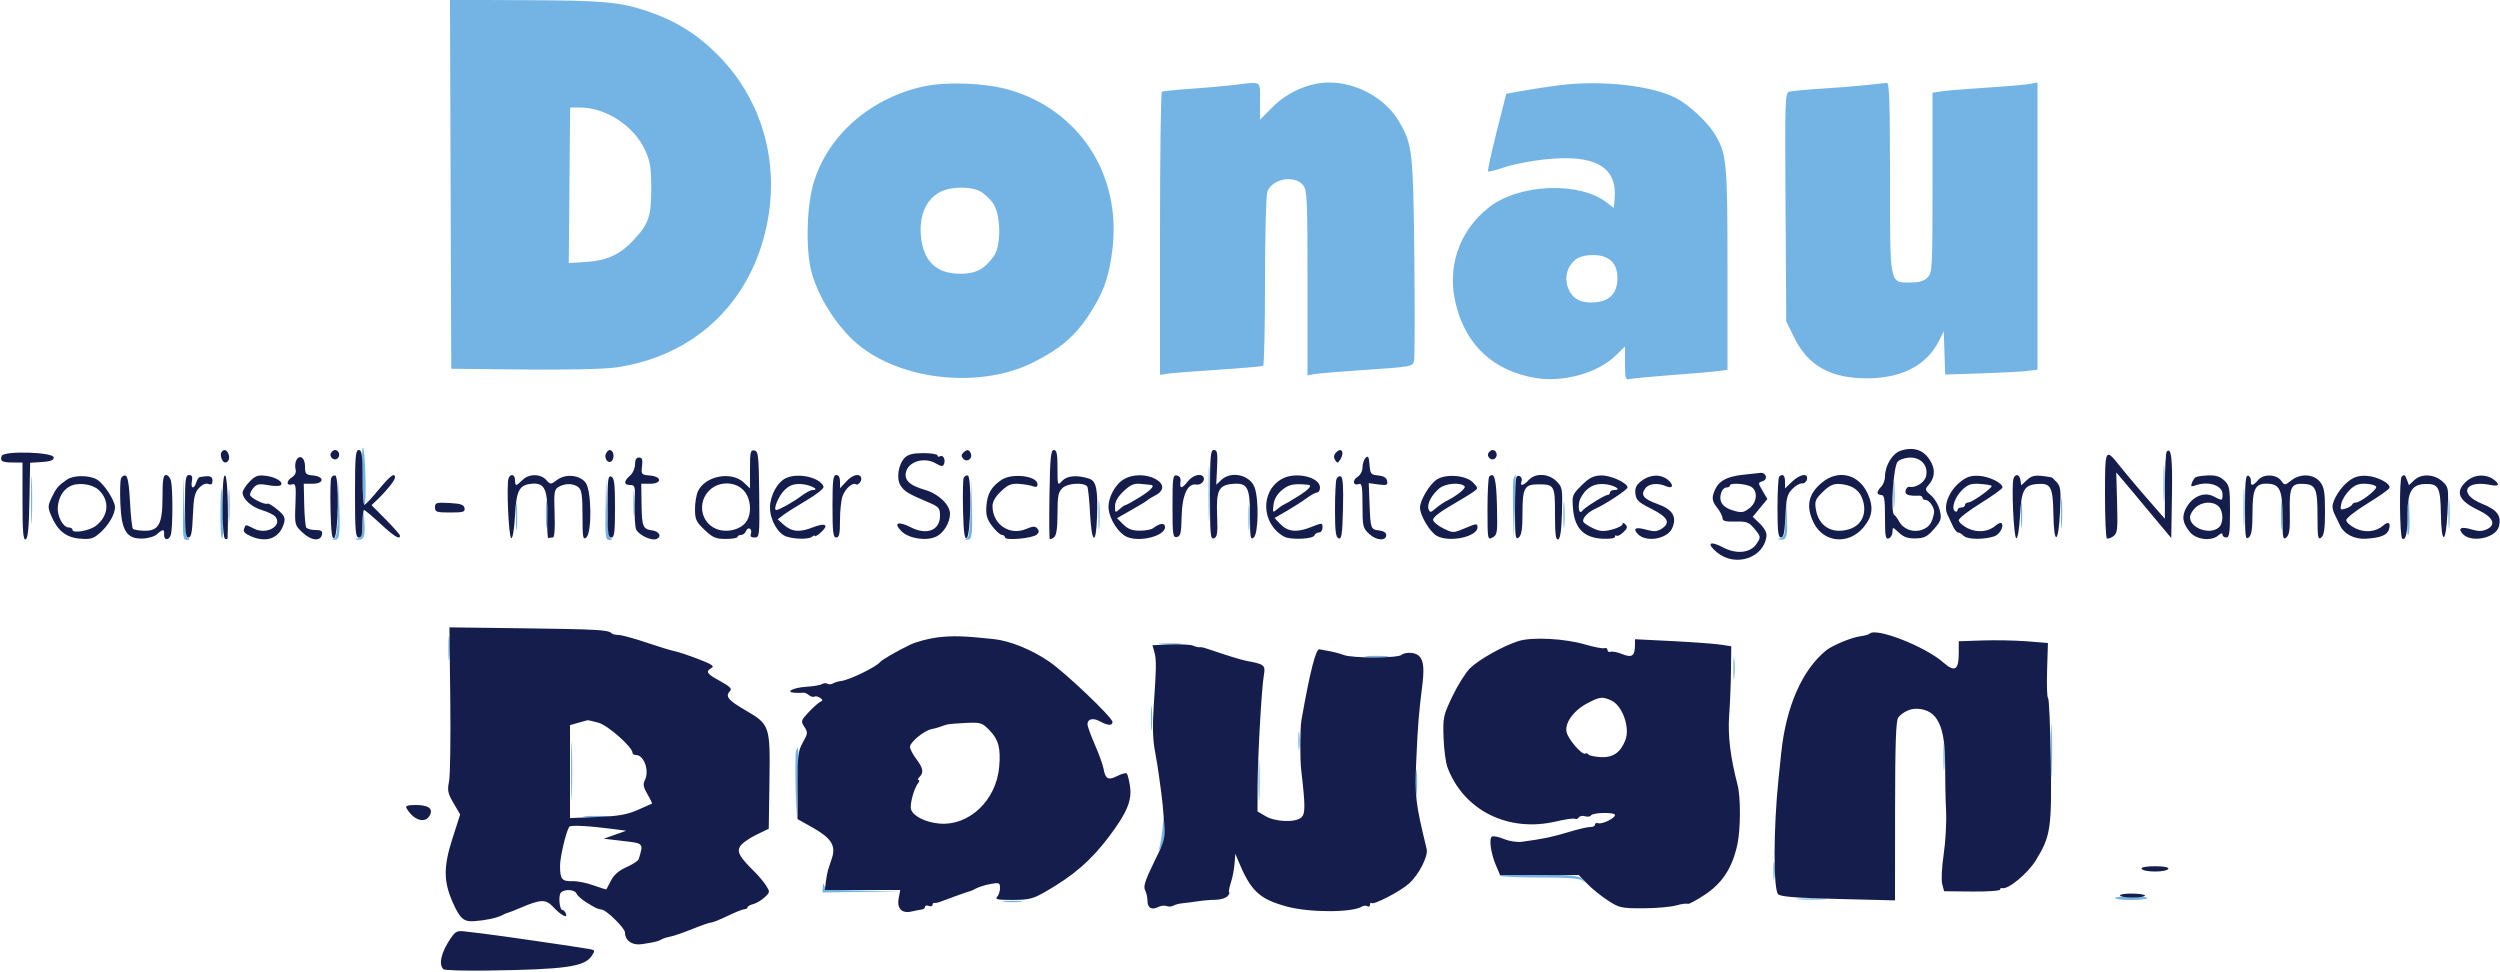
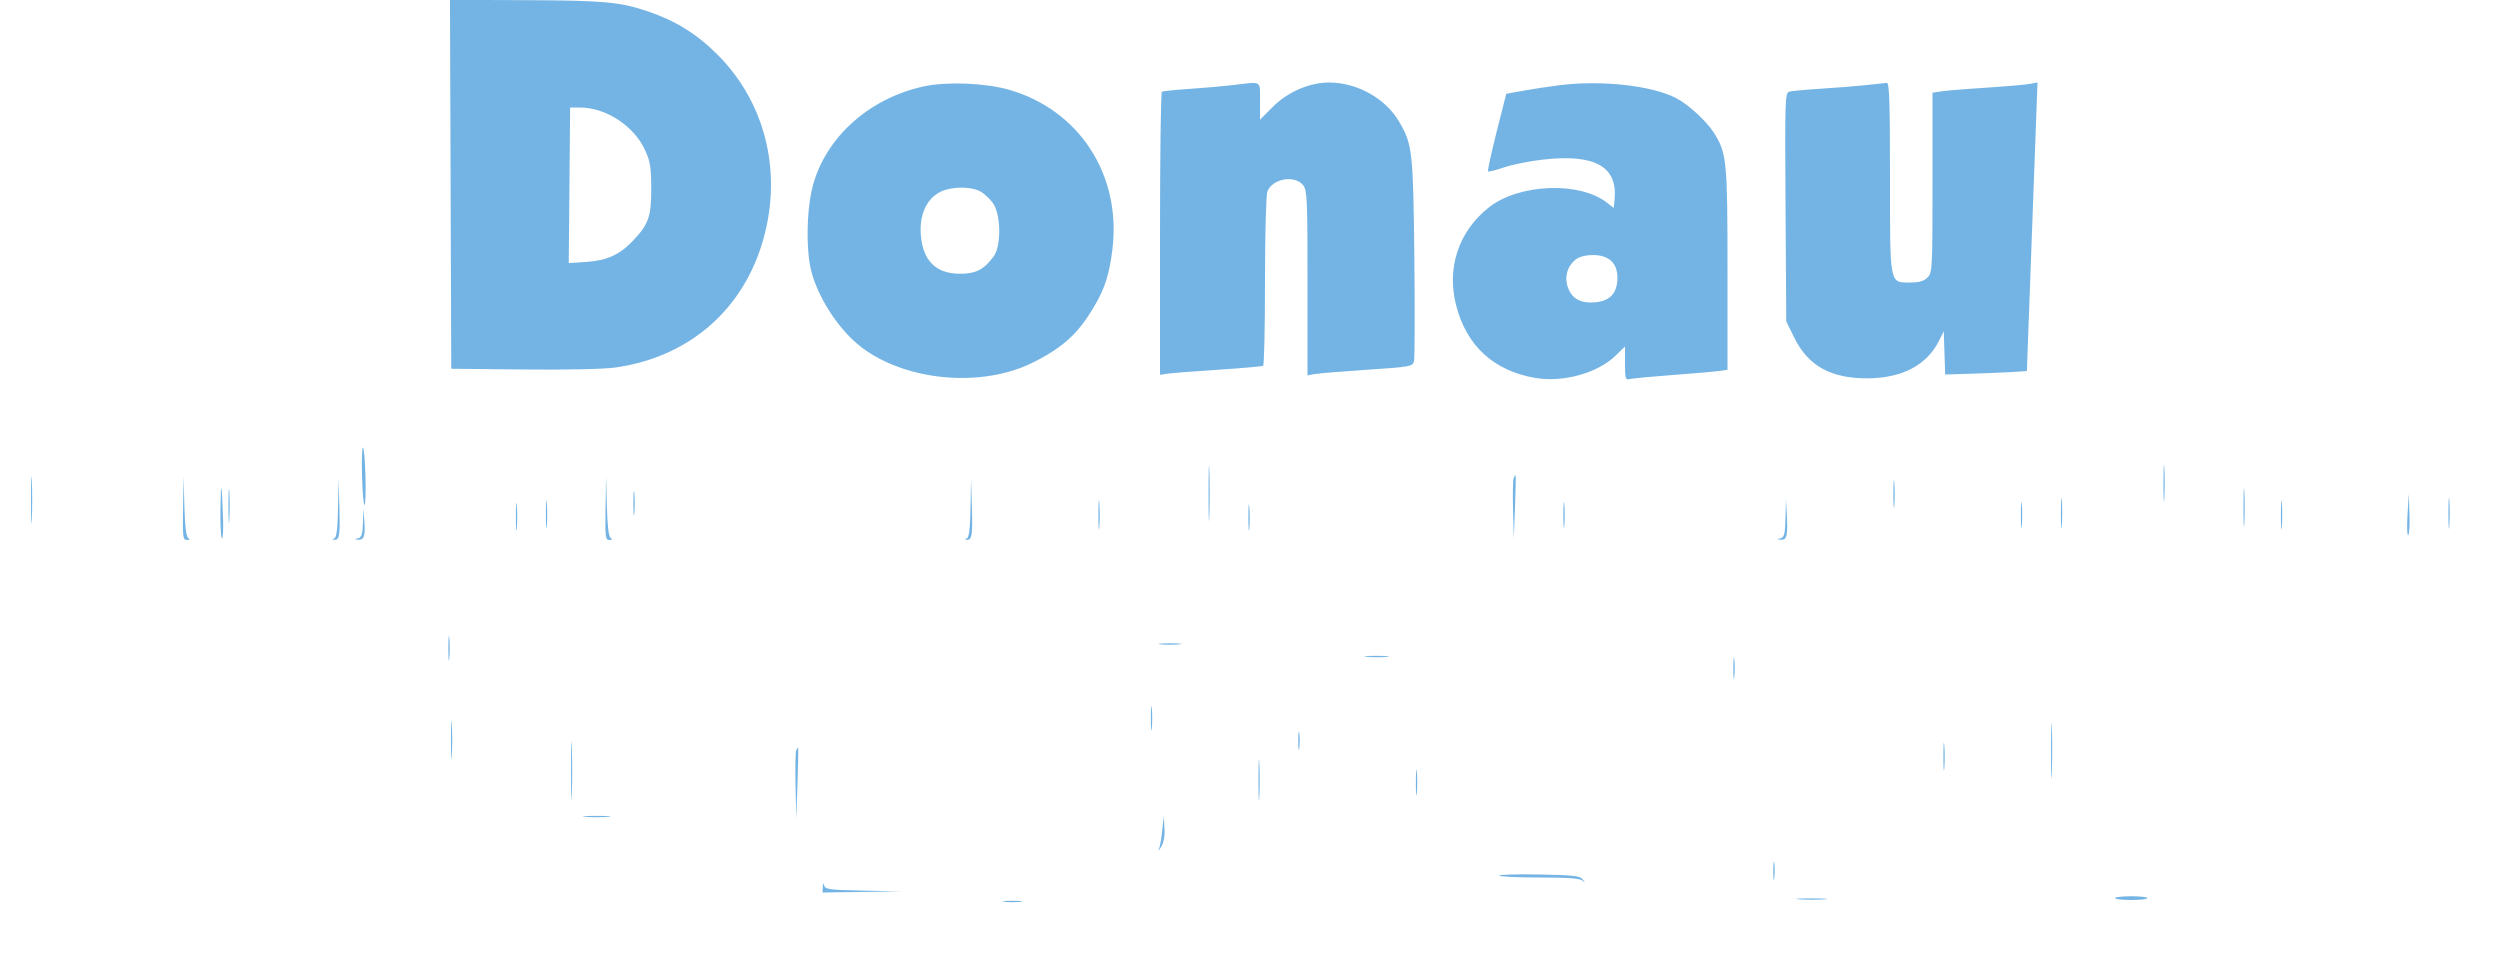
<svg xmlns="http://www.w3.org/2000/svg" width="1000" height="389" viewBox="0 0 1000 389" version="1.1">
-   <path d="M 180.244 73.723 L 180.500 147.500 209.500 147.797 C 226.910 147.975, 241.587 147.655, 246.225 146.996 C 274.614 142.961, 295.968 125.165, 304.509 98.423 C 313.397 70.592, 306.815 41.726, 287.063 21.915 C 278.795 13.623, 270.324 8.352, 259.172 4.558 C 248.065 0.781, 241.525 0.186, 209.744 0.062 L 179.987 -0.054 180.244 73.723 M 369.500 34.557 C 346.665 39.537, 328.843 56.287, 324.535 76.815 C 322.780 85.179, 322.539 98.228, 323.994 106.114 C 326.109 117.576, 335.287 132.043, 345 139.224 C 363.148 152.641, 393.146 155.123, 413.419 144.886 C 425.446 138.812, 431.409 133.299, 437.843 122.305 C 441.974 115.246, 443.737 109.674, 444.954 99.826 C 448.640 69.995, 431.752 43.938, 403.500 35.869 C 394.057 33.172, 378.586 32.575, 369.500 34.557 M 493 34.051 C 489.425 34.479, 481.775 35.149, 476 35.540 C 470.225 35.931, 465.163 36.446, 464.750 36.684 C 464.337 36.923, 464 62.505, 464 93.534 L 464 149.950 466.750 149.504 C 468.262 149.259, 477.375 148.544, 487 147.914 C 496.625 147.284, 504.837 146.569, 505.250 146.325 C 505.663 146.081, 506 130.863, 506 112.506 C 506 93.674, 506.417 78.033, 506.957 76.613 C 508.921 71.447, 517.832 69.860, 521.250 74.067 C 522.846 76.032, 523 79.469, 523 113.190 L 523 150.159 525.750 149.641 C 527.263 149.357, 536.722 148.576, 546.770 147.906 C 564.374 146.733, 565.061 146.607, 565.601 144.452 C 565.910 143.222, 565.971 124.505, 565.737 102.858 C 565.279 60.445, 564.976 57.755, 559.642 48.652 C 554.181 39.334, 542.830 33, 531.589 33 C 523.871 33, 515.092 36.778, 509.263 42.607 L 504 47.870 504 40.435 C 504 31.978, 505.082 32.606, 493 34.051 M 624 34.057 C 619.875 34.568, 613.350 35.555, 609.500 36.248 L 602.500 37.509 598.633 52.805 C 596.506 61.217, 594.970 68.303, 595.219 68.552 C 595.468 68.801, 598.333 68.089, 601.586 66.970 C 604.839 65.851, 611.834 64.442, 617.132 63.840 C 637.994 61.467, 647.153 66.599, 645.827 79.918 L 645.500 83.201 642.935 81.173 C 631.934 72.478, 607.547 73.426, 595.477 83.018 C 583.385 92.628, 578.563 107.225, 582.495 122.320 C 586.668 138.342, 597.460 148.243, 613.905 151.140 C 625.111 153.114, 639.022 149.289, 646.250 142.248 L 650 138.594 650 145.364 C 650 151.332, 650.207 152.077, 651.750 151.645 C 652.712 151.376, 660.475 150.639, 669 150.006 C 677.525 149.374, 685.962 148.643, 687.750 148.383 L 691 147.909 691 107.636 C 691 64.290, 690.693 61.217, 685.556 53.097 C 682.585 48.400, 675.209 41.658, 670.306 39.156 C 660.612 34.211, 640.556 32.002, 624 34.057 M 746.500 34.036 C 742.650 34.450, 734.550 35.097, 728.500 35.473 C 722.450 35.849, 716.695 36.382, 715.712 36.658 C 714.023 37.131, 713.940 39.680, 714.212 82.853 L 714.500 128.547 717.757 135.160 C 723.266 146.347, 732.404 151.401, 747 151.333 C 760.867 151.269, 770.762 146.056, 775.639 136.244 L 777.500 132.500 777.788 141.154 L 778.075 149.809 792.288 149.362 C 800.104 149.116, 808.413 148.682, 810.750 148.396 L 815 147.877 815 90.420 L 815 32.962 812.750 33.424 C 810.439 33.899, 802.920 34.535, 788 35.518 C 783.325 35.826, 778.038 36.306, 776.250 36.585 L 773 37.091 773 73.045 C 773 107.667, 772.926 109.074, 771 111 C 769.539 112.461, 767.667 113, 764.057 113 C 755.736 113, 756 114.385, 756 70.777 C 756 41.146, 755.730 33.031, 754.750 33.142 C 754.063 33.220, 750.350 33.623, 746.500 34.036 M 227.778 74.116 L 227.500 105.232 234.500 104.774 C 242.679 104.239, 247.866 101.891, 253.140 96.335 C 259.458 89.679, 260.501 86.722, 260.493 75.500 C 260.487 67.126, 260.099 64.642, 258.107 60.221 C 253.684 50.403, 242.424 43, 231.913 43 L 228.056 43 227.778 74.116 M 375.984 76.824 C 370.561 79.663, 367.740 85.939, 368.322 93.870 C 369.082 104.240, 374.359 109.500, 384 109.500 C 390.326 109.500, 393.524 107.861, 397.438 102.611 C 400.568 98.413, 400.411 85.777, 397.171 81.235 C 395.890 79.439, 393.550 77.302, 391.971 76.485 C 388.027 74.445, 380.212 74.611, 375.984 76.824 M 630.301 103.772 C 626.988 106.376, 625.718 110.616, 627.047 114.641 C 628.466 118.942, 631.457 121, 636.288 121 C 643.436 121, 646.919 117.804, 646.968 111.202 C 647.012 105.225, 643.537 101.991, 637.104 102.022 C 634.286 102.036, 631.647 102.715, 630.301 103.772 M 144.811 190.498 C 144.981 196.824, 145.431 202.001, 145.811 202.002 C 146.190 202.003, 146.360 196.828, 146.189 190.502 C 146.019 184.176, 145.569 178.999, 145.189 178.998 C 144.810 178.997, 144.640 184.172, 144.811 190.498 M 483.413 197.500 C 483.414 207.400, 483.564 211.315, 483.746 206.199 C 483.928 201.084, 483.927 192.984, 483.744 188.199 C 483.561 183.415, 483.412 187.600, 483.413 197.500 M 865.382 193.500 C 865.384 200.100, 865.546 202.670, 865.741 199.211 C 865.937 195.752, 865.936 190.352, 865.738 187.211 C 865.540 184.070, 865.380 186.900, 865.382 193.500 M 12.402 200 C 12.402 208.525, 12.556 212.012, 12.743 207.750 C 12.931 203.488, 12.931 196.512, 12.743 192.250 C 12.556 187.988, 12.402 191.475, 12.402 200 M 757.355 197.500 C 757.352 202.450, 757.521 204.601, 757.731 202.280 C 757.940 199.959, 757.943 195.909, 757.736 193.280 C 757.530 190.651, 757.358 192.550, 757.355 197.500 M 605.434 191.311 C 605.157 192.032, 605.062 197.770, 605.221 204.061 L 605.512 215.500 606.006 202.748 C 606.278 195.735, 606.373 189.997, 606.219 189.998 C 606.064 189.999, 605.711 190.590, 605.434 191.311 M 73.215 203.250 C 73.020 214.813, 73.163 215.999, 74.750 215.985 C 75.959 215.974, 76.124 215.730, 75.284 215.196 C 74.471 214.680, 73.961 210.456, 73.749 202.462 L 73.430 190.500 73.215 203.250 M 242.215 203.250 C 242.020 214.813, 242.163 215.999, 243.750 215.985 C 244.959 215.974, 245.124 215.730, 244.284 215.196 C 243.471 214.680, 242.961 210.456, 242.749 202.462 L 242.430 190.500 242.215 203.250 M 897.385 203 C 897.385 209.875, 897.545 212.688, 897.740 209.250 C 897.936 205.813, 897.936 200.188, 897.740 196.750 C 897.545 193.313, 897.385 196.125, 897.385 203 M 88.175 203.191 C 88.079 209.621, 88.338 215.092, 88.750 215.349 C 89.162 215.606, 89.379 212.145, 89.231 207.658 C 88.745 192.957, 88.352 191.296, 88.175 203.191 M 91.374 202.500 C 91.376 208.550, 91.541 210.896, 91.740 207.713 C 91.939 204.531, 91.937 199.581, 91.736 196.713 C 91.535 193.846, 91.372 196.450, 91.374 202.500 M 135.212 203.167 C 135.063 211.397, 134.632 214.982, 133.750 215.338 C 132.771 215.733, 132.778 215.859, 133.781 215.921 C 135.808 216.046, 136.093 214.093, 135.748 202.436 L 135.425 191.500 135.212 203.167 M 388.212 203.167 C 388.063 211.397, 387.632 214.982, 386.750 215.338 C 385.771 215.733, 385.778 215.859, 386.781 215.921 C 388.808 216.046, 389.093 214.093, 388.748 202.436 L 388.425 191.500 388.212 203.167 M 253.343 201.500 C 253.346 205.900, 253.522 207.576, 253.733 205.224 C 253.945 202.872, 253.942 199.272, 253.727 197.224 C 253.512 195.176, 253.339 197.100, 253.343 201.500 M 824.365 205.500 C 824.368 211, 824.536 213.122, 824.738 210.216 C 824.941 207.311, 824.939 202.811, 824.734 200.216 C 824.528 197.622, 824.363 200, 824.365 205.500 M 979.365 205.500 C 979.368 211, 979.536 213.122, 979.738 210.216 C 979.941 207.311, 979.939 202.811, 979.734 200.216 C 979.528 197.622, 979.363 200, 979.365 205.500 M 218.355 205.500 C 218.352 210.450, 218.521 212.601, 218.731 210.280 C 218.940 207.959, 218.943 203.909, 218.736 201.280 C 218.530 198.651, 218.358 200.550, 218.355 205.500 M 439.360 206 C 439.360 211.225, 439.529 213.363, 439.735 210.750 C 439.941 208.137, 439.941 203.863, 439.735 201.250 C 439.529 198.637, 439.360 200.775, 439.360 206 M 912.360 206 C 912.360 211.225, 912.529 213.363, 912.735 210.750 C 912.941 208.137, 912.941 203.863, 912.735 201.250 C 912.529 198.637, 912.360 200.775, 912.360 206 M 206.355 206.500 C 206.352 211.450, 206.521 213.601, 206.731 211.280 C 206.940 208.959, 206.943 204.909, 206.736 202.280 C 206.530 199.651, 206.358 201.550, 206.355 206.500 M 625.349 206 C 625.349 210.675, 625.522 212.588, 625.732 210.250 C 625.943 207.912, 625.943 204.088, 625.732 201.750 C 625.522 199.412, 625.349 201.325, 625.349 206 M 808.349 206 C 808.349 210.675, 808.522 212.588, 808.732 210.250 C 808.943 207.912, 808.943 204.088, 808.732 201.750 C 808.522 199.412, 808.349 201.325, 808.349 206 M 962.992 206.205 C 962.721 210.992, 962.858 214.550, 963.295 214.110 C 963.732 213.670, 963.953 209.753, 963.786 205.405 L 963.483 197.500 962.992 206.205 M 499.349 207 C 499.349 211.675, 499.522 213.588, 499.732 211.250 C 499.943 208.912, 499.943 205.088, 499.732 202.750 C 499.522 200.412, 499.349 202.325, 499.349 207 M 714.196 207.177 C 714.033 213.547, 713.702 214.931, 712.250 215.311 C 710.610 215.739, 710.612 215.775, 712.281 215.884 C 714.730 216.043, 715.155 214.407, 714.745 206.401 L 714.392 199.500 714.196 207.177 M 145.180 209.177 C 145.038 213.648, 144.628 214.950, 143.250 215.311 C 141.610 215.739, 141.612 215.775, 143.281 215.884 C 145.625 216.037, 146.200 214.280, 145.740 208.373 L 145.360 203.500 145.180 209.177 M 179.343 259.500 C 179.346 263.900, 179.522 265.576, 179.733 263.224 C 179.945 260.872, 179.942 257.272, 179.727 255.224 C 179.512 253.176, 179.339 255.100, 179.343 259.500 M 464.250 257.728 C 466.313 257.944, 469.688 257.944, 471.750 257.728 C 473.813 257.513, 472.125 257.336, 468 257.336 C 463.875 257.336, 462.188 257.513, 464.250 257.728 M 693.328 267.500 C 693.333 271.350, 693.513 272.802, 693.730 270.728 C 693.946 268.653, 693.943 265.503, 693.722 263.728 C 693.501 261.952, 693.324 263.650, 693.328 267.500 M 546.776 262.733 C 549.128 262.945, 552.728 262.942, 554.776 262.727 C 556.824 262.512, 554.900 262.339, 550.500 262.343 C 546.100 262.346, 544.424 262.522, 546.776 262.733 M 460.343 287.500 C 460.346 291.900, 460.522 293.576, 460.733 291.224 C 460.945 288.872, 460.942 285.272, 460.727 283.224 C 460.512 281.176, 460.339 283.100, 460.343 287.500 M 820.413 300.500 C 820.414 310.400, 820.564 314.315, 820.746 309.199 C 820.928 304.084, 820.927 295.984, 820.744 291.199 C 820.561 286.415, 820.412 290.600, 820.413 300.500 M 180.385 296 C 180.385 302.875, 180.545 305.688, 180.740 302.250 C 180.936 298.813, 180.936 293.188, 180.740 289.750 C 180.545 286.313, 180.385 289.125, 180.385 296 M 228.417 308.500 C 228.418 318.950, 228.566 323.089, 228.746 317.698 C 228.926 312.307, 228.925 303.757, 228.744 298.698 C 228.563 293.639, 228.416 298.050, 228.417 308.500 M 519.310 296.500 C 519.315 299.800, 519.502 301.029, 519.725 299.232 C 519.947 297.435, 519.943 294.735, 519.715 293.232 C 519.486 291.729, 519.304 293.200, 519.310 296.500 M 777.355 302.500 C 777.352 307.450, 777.521 309.601, 777.731 307.280 C 777.940 304.959, 777.943 300.909, 777.736 298.280 C 777.530 295.651, 777.358 297.550, 777.355 302.500 M 318.437 300.303 C 318.162 301.019, 318.066 307.432, 318.223 314.553 L 318.510 327.500 319.005 313.248 C 319.277 305.410, 319.373 298.997, 319.219 298.998 C 319.064 298.999, 318.712 299.586, 318.437 300.303 M 503.392 312 C 503.392 319.425, 503.549 322.462, 503.742 318.750 C 503.934 315.038, 503.934 308.962, 503.742 305.250 C 503.549 301.538, 503.392 304.575, 503.392 312 M 566.349 313 C 566.349 317.675, 566.522 319.587, 566.732 317.250 C 566.943 314.913, 566.943 311.087, 566.732 308.750 C 566.522 306.413, 566.349 308.325, 566.349 313 M 234.280 326.736 C 236.909 326.943, 240.959 326.940, 243.280 326.731 C 245.601 326.521, 243.450 326.352, 238.500 326.355 C 233.550 326.358, 231.651 326.530, 234.280 326.736 M 464.918 332 C 464.615 335.025, 464.031 338.400, 463.620 339.500 C 463.209 340.600, 463.600 340.244, 464.489 338.710 C 465.530 336.913, 465.993 334.241, 465.787 331.210 L 465.468 326.500 464.918 332 M 709.310 348.500 C 709.315 351.800, 709.502 353.029, 709.725 351.232 C 709.947 349.435, 709.943 346.735, 709.715 345.232 C 709.486 343.729, 709.304 345.200, 709.310 348.500 M 599.653 350.250 C 599.909 350.663, 607.201 351, 615.859 351 C 627.038 351, 632.006 351.362, 633.002 352.250 C 634.189 353.309, 634.207 353.239, 633.117 351.796 C 632.015 350.336, 629.495 350.049, 615.509 349.796 C 606.532 349.633, 599.397 349.837, 599.653 350.250 M 329.116 354.750 L 329 357 344.750 356.778 L 360.500 356.556 345.318 356.252 C 331.941 355.985, 330.083 355.744, 329.684 354.224 C 329.352 352.958, 329.201 353.098, 329.116 354.750 M 845.999 359.250 C 846 359.663, 848.925 360, 852.500 360 C 856.075 360, 858.999 359.663, 858.997 359.250 C 858.996 358.837, 856.071 358.500, 852.497 358.500 C 848.923 358.500, 845.999 358.837, 845.999 359.250 M 719.784 359.738 C 722.689 359.941, 727.189 359.939, 729.784 359.734 C 732.378 359.528, 730 359.363, 724.500 359.365 C 719 359.368, 716.878 359.536, 719.784 359.738 M 401.750 360.723 C 403.538 360.945, 406.462 360.945, 408.250 360.723 C 410.038 360.502, 408.575 360.320, 405 360.320 C 401.425 360.320, 399.962 360.502, 401.750 360.723" stroke="none" fill="#74b4e4" fill-rule="evenodd" />
-   <path d="M 760.385 180.232 C 756.996 181.298, 754 186.166, 754 190.605 C 754 192.001, 753.325 193.818, 752.500 194.643 C 751.675 195.468, 751 196.561, 751 197.071 C 751 197.582, 751.675 198, 752.500 198 C 753.722 198, 754 199.663, 754 206.969 C 754 214.530, 754.235 215.847, 755.500 215.362 C 756.325 215.045, 757 213.856, 757 212.719 C 757 210.717, 757.081 210.728, 759.561 213.057 C 761.480 214.860, 763.166 215.436, 766.286 215.354 C 769.769 215.262, 770.966 214.647, 773.611 211.587 C 776.445 208.308, 776.687 207.544, 775.939 204.214 C 775.480 202.172, 773.906 199.466, 772.441 198.202 C 770.042 196.132, 769.925 195.735, 771.270 194.202 C 773.782 191.339, 774.206 188.298, 772.541 185.080 C 770.004 180.172, 765.846 178.514, 760.385 180.232 M 88.556 180.910 C 87.852 182.049, 88.928 185, 90.048 185 C 91.388 185, 92.056 183.310, 91.396 181.590 C 90.719 179.826, 89.418 179.514, 88.556 180.910 M 132.446 181.087 C 131.416 182.755, 133.733 184.667, 135.113 183.287 C 136.267 182.133, 135.545 180, 134 180 C 133.515 180, 132.816 180.489, 132.446 181.087 M 142 197.500 C 142 212.389, 142.224 215, 143.500 215 C 144.652 215, 145 213.722, 145 209.500 C 145 206.475, 145.277 204, 145.616 204 C 145.955 204, 148.906 206.475, 152.173 209.500 C 157.708 214.624, 160 216.024, 160 214.279 C 160 213.882, 157.442 210.973, 154.316 207.814 L 148.632 202.070 151.066 199.726 C 154.789 196.140, 158 192.096, 158 190.992 C 158 188.825, 156.079 190.267, 151.399 195.948 C 148.705 199.219, 146.162 201.919, 145.750 201.948 C 145.338 201.976, 145 197.050, 145 191 C 145 181.889, 144.742 180, 143.500 180 C 142.224 180, 142 182.611, 142 197.500 M 242.336 181.567 C 241.492 183.766, 243.782 185.970, 244.949 184.082 C 245.927 182.500, 245.261 180, 243.862 180 C 243.353 180, 242.667 180.705, 242.336 181.567 M 300 187.601 L 300 195.349 297.495 192.996 C 292.520 188.322, 281.976 190.367, 279.158 196.553 C 278.521 197.950, 278 201.168, 278 203.702 C 278 207.740, 278.472 208.759, 281.817 211.941 C 285.091 215.055, 286.300 215.571, 290.317 215.571 C 292.893 215.571, 295 215.218, 295 214.786 C 295 214.354, 295.627 214, 296.393 214 C 297.159 214, 298.056 213.296, 298.386 212.437 C 298.716 211.577, 299.419 211.141, 299.949 211.469 C 300.479 211.796, 300.659 212.725, 300.349 213.532 C 299.967 214.527, 300.444 215, 301.829 215 C 303.814 215, 303.866 214.514, 303.686 197.764 C 303.518 182.231, 303.327 180.495, 301.750 180.191 C 300.205 179.893, 300 180.760, 300 187.601 M 385.276 181.124 C 384.444 181.956, 384.457 182.579, 385.326 183.524 C 386.792 185.117, 389.125 183.490, 388.334 181.427 C 387.674 179.708, 386.780 179.620, 385.276 181.124 M 419.795 197.586 C 419.633 207.258, 419.684 215.354, 419.908 215.577 C 420.132 215.800, 420.920 215.481, 421.658 214.869 C 422.584 214.100, 423 211.172, 423 205.417 C 423 198.266, 423.296 196.803, 425.074 195.145 C 427.077 193.280, 433.209 192.883, 434.851 194.513 C 435.208 194.867, 435.725 199.627, 436 205.090 C 436.622 217.438, 438.388 218.641, 438.804 207 C 439.204 195.824, 438.527 192.410, 435.725 191.488 C 430.927 189.907, 426.874 190.219, 424.918 192.318 C 423.014 194.362, 423 194.324, 423 187.189 C 423 181.563, 422.683 180, 421.545 180 C 420.337 180, 420.039 182.995, 419.795 197.586 M 484 197.969 C 484 214.002, 484.172 215.871, 485.594 215.325 C 486.922 214.816, 487.131 213.264, 486.844 206.024 C 486.451 196.085, 487.508 193.999, 493.173 193.544 C 499.003 193.076, 500 194.935, 500 206.277 C 500 215.024, 500.184 216.092, 501.500 215 C 503.338 213.475, 503.593 200, 501.877 195.078 C 500.103 189.987, 492.535 188.205, 488.564 191.944 L 486.500 193.888 486.832 186.944 C 487.110 181.138, 486.905 180, 485.582 180 C 484.198 180, 484 182.249, 484 197.969 M 534.180 181.284 C 533.495 182.108, 533.451 183.091, 534.057 184.034 C 534.883 185.318, 535.122 185.314, 535.985 184 C 538.063 180.835, 536.502 178.486, 534.180 181.284 M 595.446 181.087 C 594.416 182.755, 596.733 184.667, 598.113 183.287 C 599.267 182.133, 598.545 180, 597 180 C 596.515 180, 595.816 180.489, 595.446 181.087 M 866.683 180.650 C 866.308 181.026, 865.987 187.221, 865.971 194.417 L 865.941 207.500 863.221 204.413 C 857.537 197.965, 851.065 190.347, 847.844 186.314 C 842.071 179.088, 842 179.229, 842 197.972 C 842 207.273, 842.342 215.094, 842.761 215.352 C 843.180 215.611, 844.343 215.222, 845.347 214.489 C 846.973 213.299, 847.135 211.843, 846.836 201.060 L 846.500 188.965 849 191.890 C 850.375 193.499, 852.182 195.644, 853.015 196.658 C 853.848 197.671, 857.673 202.262, 861.515 206.860 L 868.500 215.221 868.775 198.435 C 869.027 183.051, 868.528 178.806, 866.683 180.650 M 0.689 182.369 C -0.107 184.442, 0.843 185, 5.167 185 L 9 185 9 200.583 C 9 212.605, 9.286 216.072, 10.250 215.751 C 11.160 215.449, 11.575 211.222, 11.776 200.222 L 12.052 185.107 16.776 184.804 C 20.173 184.585, 21.500 184.079, 21.500 183 C 21.500 180.826, 1.514 180.219, 0.689 182.369 M 361.931 183.069 C 359.302 185.698, 358.434 191.488, 360.253 194.263 C 361.789 196.608, 363.305 197.520, 371.250 200.879 C 375.605 202.720, 376 203.173, 376 206.321 C 376 212.105, 370.776 214.200, 364.426 210.962 C 359.224 208.310, 357.210 209.119, 360.593 212.502 C 363.527 215.436, 370.506 216.517, 374.463 214.650 C 377.446 213.242, 380 209.030, 380 205.519 C 380 201.880, 375.366 197.473, 369.917 195.929 C 363.594 194.139, 361.338 191.787, 362.570 188.272 C 363.919 184.417, 369.944 182.858, 374.153 185.273 C 376.631 186.695, 377.165 186.734, 377.629 185.525 C 378.311 183.747, 377.184 181.768, 375.931 182.543 C 375.419 182.859, 375 182.698, 375 182.184 C 375 181.670, 372.469 181.250, 369.375 181.250 C 365.270 181.250, 363.259 181.741, 361.931 183.069 M 546.250 183.139 C 545.563 183.833, 545 185.552, 545 186.959 C 545 188.452, 544.150 190.050, 542.961 190.792 C 540.764 192.164, 541.293 194.485, 543.601 193.600 C 544.736 193.164, 545 194.765, 545 202.079 C 545 210.585, 545.153 211.237, 547.694 213.592 C 550.565 216.253, 554.500 216.489, 554.500 214 C 554.500 213.099, 553.378 212.371, 551.691 212.178 C 548.279 211.787, 548.193 211.547, 547.806 201.378 L 547.497 193.257 551.350 193.774 C 554.728 194.227, 555.158 194.057, 554.843 192.395 C 554.596 191.094, 553.485 190.403, 551.296 190.191 C 548.356 189.905, 548.086 189.571, 547.805 185.880 C 547.560 182.672, 547.252 182.129, 546.250 183.139 M 118.356 184.515 C 118.036 185.348, 117.990 186.853, 118.253 187.858 C 118.538 188.951, 117.980 190.156, 116.865 190.852 C 114.507 192.325, 114.426 194.384, 116.750 193.773 C 118.332 193.357, 118.469 194.116, 118.176 201.686 C 117.854 210.003, 117.873 210.079, 121.084 213.078 C 124.581 216.345, 128.258 216.665, 128.813 213.750 C 129.071 212.397, 128.464 212, 126.132 212 C 124.474 212, 122.837 211.546, 122.494 210.991 C 122.151 210.436, 121.787 206.273, 121.685 201.741 L 121.500 193.500 125 193.500 C 129.686 193.500, 129.902 190.635, 125.250 190.187 C 122.275 189.900, 122 189.583, 122 186.437 C 122 182.819, 119.510 181.507, 118.356 184.515 M 254 185.778 C 254 187.318, 253.109 189.318, 252 190.268 C 249.418 192.479, 249.452 194, 252.085 194 C 254.052 194, 254.154 194.465, 253.889 202.250 C 253.735 206.787, 254.034 211.176, 254.554 212.002 C 255.956 214.228, 260.626 216.357, 262.516 215.632 C 264.828 214.745, 263.826 212.567, 260.922 212.165 C 257.144 211.643, 256.754 210.706, 256.623 201.823 L 256.500 193.500 260 193.500 C 264.896 193.500, 264.858 190.614, 259.956 190.202 C 256.549 189.915, 256.428 189.771, 256.816 186.452 C 257.128 183.779, 256.856 183, 255.609 183 C 254.516 183, 254 183.891, 254 185.778 M 759.038 184.723 C 757.376 186.595, 756.160 204.798, 757.626 205.864 C 758.107 206.214, 758.992 207.400, 759.592 208.500 C 761.360 211.738, 765.228 213.165, 768.830 211.909 C 771.620 210.937, 772.924 209.089, 773.619 205.124 C 773.946 203.256, 771.811 200, 770.259 200 C 769.567 200, 769 199.600, 769 199.111 C 769 198.622, 768.438 198.243, 767.750 198.269 C 763.302 198.434, 761.873 197.911, 762.236 196.250 C 762.447 195.287, 763.139 194.607, 763.775 194.738 C 766.252 195.250, 769.776 193.030, 770.393 190.569 C 771.429 186.443, 768.561 182.992, 764.135 183.038 C 762.060 183.060, 759.873 183.783, 759.038 184.723 M 697 189.928 C 690.778 190.645, 687.631 192.320, 686.071 195.743 C 684.559 199.062, 684.721 200.376, 687 203.273 C 688.100 204.671, 689 206.477, 689 207.286 C 689 208.404, 690.224 208.725, 694.122 208.628 C 698.595 208.516, 699.545 208.858, 701.622 211.327 C 704.428 214.662, 704.459 214.899, 702.471 217.738 C 700.043 221.204, 694.456 221.738, 689.291 218.999 C 683.918 216.148, 682.401 217.273, 686.726 220.901 C 694.059 227.050, 705.612 223.248, 706.602 214.360 C 706.744 213.086, 705.678 211.108, 703.965 209.467 L 701.091 206.713 704.025 203.154 L 706.958 199.595 705.041 196.345 C 703.166 193.166, 703.165 193.082, 705.011 192.497 C 707.283 191.775, 706.547 188.932, 704.143 189.147 C 703.239 189.228, 700.025 189.579, 697 189.928 M 26.766 191.854 C 23.305 194.243, 22.448 195.254, 20.628 199.090 C 19.131 202.243, 19.105 203.007, 20.387 206.076 C 22.953 212.218, 26.358 214.990, 31.907 215.456 C 36.195 215.817, 37.294 215.507, 39.951 213.187 C 43.398 210.177, 46 205.737, 46 202.866 C 46 200.228, 41.505 193.356, 38.765 191.804 C 35.556 189.987, 29.433 190.012, 26.766 191.854 M 48.397 191.407 C 48.066 192.272, 47.953 196.776, 48.147 201.417 C 48.602 212.287, 50.621 215.540, 56.840 215.422 C 59.193 215.378, 61.755 214.626, 62.810 213.672 C 65.133 211.570, 65.815 211.563, 65.639 213.642 C 65.421 216.220, 67.675 216.343, 68.359 213.791 C 69.149 210.842, 69.157 195.187, 68.370 192.250 C 68.038 191.012, 67.144 190, 66.383 190 C 65.309 190, 65 191.987, 65 198.889 C 65 209.718, 63.475 212.467, 57.558 212.299 C 55.524 212.241, 53.555 211.890, 53.180 211.518 C 52.806 211.147, 52.275 206.301, 52 200.751 C 51.663 193.942, 51.094 190.525, 50.251 190.246 C 49.563 190.019, 48.729 190.541, 48.397 191.407 M 74 202.500 C 74 212.550, 74.275 215, 75.401 215 C 76.468 215, 76.884 212.915, 77.151 206.225 C 77.438 198.995, 77.870 197.053, 79.599 195.198 C 80.909 193.793, 82.318 193.185, 83.349 193.580 C 84.539 194.037, 85 193.664, 85 192.244 C 85 190.411, 83.876 190.114, 79.817 190.872 C 79.442 190.943, 78.849 191.900, 78.500 193 C 77.588 195.872, 76.187 195.471, 76.755 192.500 C 77.106 190.667, 76.802 190, 75.617 190 C 74.214 190, 74 191.655, 74 202.500 M 89 202.358 C 89 209.629, 89.419 215.141, 90 215.500 C 90.550 215.840, 91.016 215.641, 91.036 215.059 C 91.433 203.267, 90.938 190.479, 90.071 190.190 C 89.348 189.949, 89 193.896, 89 202.358 M 99.749 192.740 C 98.237 194.318, 97.015 196.260, 97.033 197.055 C 97.093 199.654, 100.595 202.798, 104.851 204.073 C 107.146 204.761, 109.519 205.920, 110.124 206.649 C 113.137 210.280, 106.719 214.004, 101.735 211.518 C 98.036 209.673, 98.341 209.670, 97.617 211.555 C 97.193 212.660, 98.054 213.543, 100.591 214.603 C 106.977 217.271, 111.996 215.141, 113.649 209.062 C 114.182 207.098, 113.665 206.084, 110.993 203.853 C 109.168 202.330, 107.406 201.249, 107.078 201.452 C 105.978 202.132, 100 199.112, 100 197.877 C 100 197.206, 100.688 195.897, 101.529 194.968 C 102.753 193.615, 103.898 193.435, 107.279 194.064 C 109.600 194.496, 111.857 194.504, 112.292 194.082 C 113.579 192.837, 110.265 190.768, 106.237 190.303 C 103.119 189.943, 102.041 190.347, 99.749 192.740 M 132.467 191.225 C 132.173 191.990, 132.061 197.862, 132.217 204.274 C 132.429 212.998, 132.800 215.745, 133.694 215.191 C 135.314 214.187, 135.715 190.738, 134.121 190.207 C 133.505 190.002, 132.761 190.460, 132.467 191.225 M 203.434 191.311 C 202.520 193.694, 203.468 215, 204.500 215.254 C 205.086 215.398, 205.707 211.683, 206 206.281 C 206.558 195.984, 207.702 193.885, 212.978 193.470 C 217.855 193.087, 219.171 196.013, 218.915 206.672 C 218.798 211.527, 218.995 215.387, 219.351 215.250 C 219.708 215.113, 220.486 215, 221.080 215 C 221.800 215, 222.052 211.812, 221.837 205.426 C 221.544 196.720, 221.696 195.749, 223.507 194.730 C 226.178 193.228, 229.461 193.308, 231.407 194.922 C 232.670 195.971, 233 198.315, 233 206.245 C 233 215.020, 233.184 216.092, 234.500 215 C 236.848 213.052, 236.618 195.984, 234.204 193.003 C 231.724 189.940, 226.264 189.429, 222.867 191.941 C 220.241 193.881, 220.203 193.882, 218.454 191.949 C 216.174 189.430, 211.546 189.454, 209 192 C 207.900 193.100, 206.775 194, 206.500 194 C 206.225 194, 206 193.100, 206 192 C 206 189.763, 204.212 189.283, 203.434 191.311 M 243 202.531 C 243 212.948, 243.247 215, 244.500 215 C 245.749 215, 246 213.012, 246 203.107 C 246 193.458, 245.717 191.105, 244.500 190.638 C 243.216 190.146, 243 191.859, 243 202.531 M 314.478 191.200 C 311.004 192.750, 308 198.221, 308 203 C 308 207.870, 311.108 213.423, 314.481 214.580 C 317.777 215.711, 323.407 215.799, 324.750 214.740 C 325.438 214.199, 326 214.031, 326 214.368 C 326 214.705, 326.900 214.210, 328 213.268 C 331.810 210.006, 330.400 208.872, 325.121 210.952 C 319.735 213.075, 316.639 212.754, 313.290 209.725 L 311.079 207.726 313.290 206.025 C 314.505 205.089, 318.735 202.416, 322.689 200.084 C 326.868 197.619, 329.681 195.332, 329.407 194.619 C 328.010 190.977, 319.398 189.005, 314.478 191.200 M 333 202.500 C 333 212.944, 333.247 215, 334.500 215 C 335.689 215, 336 213.563, 336 208.065 C 336 204.251, 336.468 199.900, 337.039 198.397 C 338.193 195.361, 341.004 192.885, 342.351 193.717 C 343.395 194.362, 345.078 191.936, 344.375 190.798 C 343.414 189.242, 340.872 190.035, 338.452 192.646 L 336 195.292 336 192.646 C 336 190.961, 335.455 190, 334.500 190 C 333.247 190, 333 192.056, 333 202.500 M 385.467 191.225 C 385.173 191.990, 385.061 197.862, 385.217 204.274 C 385.429 212.998, 385.800 215.745, 386.694 215.191 C 388.314 214.187, 388.715 190.738, 387.121 190.207 C 386.505 190.002, 385.761 190.460, 385.467 191.225 M 400.678 191.910 C 396.546 194.618, 394.892 197.486, 394.555 202.526 C 394.316 206.101, 394.785 207.704, 396.878 210.466 C 398.320 212.370, 400.063 213.944, 400.750 213.964 C 401.438 213.984, 402 214.445, 402 214.988 C 402 216.311, 412.866 215.356, 414.650 213.876 C 415.647 213.048, 415.730 212.380, 414.953 211.443 C 414.081 210.392, 413.228 210.424, 410.375 211.617 C 403.778 214.373, 397 209.712, 397 202.418 C 397 200.659, 398.180 198.623, 400.428 196.503 C 403.251 193.841, 404.530 193.321, 407.678 193.556 C 409.780 193.713, 412.288 194.150, 413.250 194.527 C 414.444 194.996, 415 194.737, 415 193.714 C 415 190.369, 404.960 189.104, 400.678 191.910 M 449.866 191.511 C 446.104 193.555, 443.096 199.121, 443.437 203.409 C 443.768 207.588, 447.267 213.106, 450.574 214.667 C 455.599 217.039, 466 214.473, 466 210.862 C 466 209.008, 463.942 209.193, 461.233 211.292 C 460.537 211.831, 458.133 212.273, 455.892 212.273 C 452.877 212.273, 451.167 211.621, 449.311 209.766 L 446.804 207.259 452.652 203.945 C 455.868 202.123, 458.725 200.377, 459 200.064 C 459.275 199.752, 460.738 198.859, 462.250 198.079 C 465.834 196.232, 465.749 193.439, 462.050 191.526 C 458.389 189.633, 453.334 189.627, 449.866 191.511 M 469 202.500 C 469 214.007, 469.158 215.116, 470.750 214.809 C 472.224 214.524, 472.524 213.228, 472.653 206.604 C 472.819 198.045, 475.055 193.182, 478.528 193.827 C 480.362 194.168, 482.230 192.181, 481.375 190.798 C 480.371 189.173, 477.085 190.076, 475.179 192.500 C 472.747 195.591, 471.779 195.680, 472.187 192.775 C 472.395 191.294, 471.915 190.433, 470.750 190.201 C 469.157 189.885, 469 190.990, 469 202.500 M 512.893 191.497 C 504.038 196.310, 504.436 209.475, 513.593 214.636 C 516.101 216.050, 525.276 215.673, 525.788 214.135 C 525.996 213.511, 526.804 213, 527.583 213 C 528.362 213, 529 212.107, 529 211.015 C 529 209.048, 528.955 209.047, 524.212 210.916 C 518.618 213.122, 515.007 212.701, 511.992 209.492 L 509.826 207.186 514.663 204.398 C 517.323 202.865, 520.892 200.573, 522.594 199.305 C 524.296 198.037, 526.209 197, 526.844 197 C 527.480 197, 528 196.112, 528 195.026 C 528 190.820, 518.306 188.555, 512.893 191.497 M 534.583 191.645 C 534.262 192.480, 534 198.029, 534 203.975 C 534 212.475, 534.309 214.904, 535.444 215.340 C 536.645 215.801, 536.939 213.803, 537.194 203.456 C 537.411 194.649, 537.159 190.888, 536.333 190.572 C 535.691 190.327, 534.903 190.810, 534.583 191.645 M 574.842 191.726 C 571.957 193.490, 568 200.049, 568 203.064 C 568 206.228, 572.092 212.996, 574.875 214.435 C 579.983 217.077, 591 214.673, 591 210.917 C 591 209.300, 590.643 209.323, 586.129 211.230 C 581.316 213.263, 581.211 213.265, 577.379 211.394 C 575.246 210.352, 573.384 208.825, 573.243 208 C 573.082 207.061, 575.701 204.929, 580.243 202.301 C 584.234 199.992, 588.364 197.467, 589.419 196.691 C 591.304 195.304, 591.302 195.240, 589.271 193.060 C 586.547 190.136, 578.635 189.404, 574.842 191.726 M 595.688 190.646 C 595.309 191.024, 595 196.899, 595 203.702 C 595 215.824, 595.040 216.049, 597.031 214.983 C 598.921 213.972, 599.043 213.085, 598.781 202.280 C 598.521 191.514, 597.743 188.590, 595.688 190.646 M 606.639 190.694 C 606.288 191.046, 606 196.938, 606 203.789 C 606 214.748, 606.180 216.095, 607.500 215 C 608.624 214.067, 609 211.562, 609 205 C 609 195.190, 609.804 193.743, 615.259 193.736 C 621.775 193.727, 622 194.125, 622 205.690 C 622 213.626, 622.303 216.066, 623.250 215.752 C 624.115 215.465, 624.588 212.201, 624.785 205.158 C 625.057 195.460, 624.953 194.862, 622.581 192.490 C 619.447 189.356, 614.106 189.120, 611.500 192 C 609.408 194.311, 607.817 194.641, 608.600 192.601 C 609.179 191.092, 607.690 189.644, 606.639 190.694 M 632.627 194.164 C 628.882 197.884, 628.769 198.196, 629.215 203.574 C 629.855 211.302, 633.557 215.083, 640.870 215.478 C 643.944 215.643, 646 215.336, 646 214.711 C 646 214.136, 646.273 213.940, 646.606 214.273 C 646.940 214.607, 648.153 214.004, 649.301 212.934 C 650.920 211.426, 651.120 210.720, 650.194 209.794 C 649.412 209.012, 649 208.972, 649 209.678 C 649 210.271, 647.105 211.238, 644.790 211.825 C 641.395 212.687, 639.938 212.590, 637.273 211.325 C 635.455 210.463, 633.711 209.342, 633.398 208.835 C 632.628 207.589, 634.941 204.944, 638 203.573 C 642.187 201.696, 651 195.881, 651 194.996 C 651 193.140, 644.214 190.052, 640.421 190.182 C 637.307 190.289, 635.703 191.108, 632.627 194.164 M 656.412 192.489 C 654.459 194.046, 653.907 195.282, 654.162 197.526 C 654.448 200.040, 655.427 200.964, 660.491 203.500 C 667.104 206.812, 668.332 209.081, 664.771 211.414 C 662.887 212.649, 661.665 212.746, 658.616 211.904 C 654.394 210.739, 653.119 211.233, 654.880 213.355 C 658.047 217.172, 667.035 215.743, 668.951 211.119 C 670.812 206.625, 669.035 203.767, 663.035 201.610 C 657.320 199.555, 656.133 198.017, 658.161 195.296 C 659.551 193.432, 663.191 193.049, 666.293 194.442 C 669.156 195.727, 669.724 194.009, 667.131 191.907 C 664.187 189.520, 659.839 189.756, 656.412 192.489 M 711.667 190.667 C 711.300 191.033, 711 196.658, 711 203.167 C 711 212.632, 711.280 215, 712.397 215 C 713.455 215, 713.880 212.955, 714.147 206.580 C 714.446 199.443, 714.852 197.785, 716.810 195.701 C 718.081 194.349, 719.864 193.300, 720.772 193.371 C 721.680 193.442, 722.586 192.713, 722.785 191.750 C 723.339 189.071, 720.040 189.588, 716.805 192.687 L 714 195.374 714 192.687 C 714 190.095, 713.056 189.278, 711.667 190.667 M 728.788 193.023 C 723.297 197.549, 722.260 202.542, 725.454 209.072 C 729.387 217.114, 739.404 218.062, 745.383 210.957 C 748.990 206.671, 749.491 202.899, 747.156 197.620 C 743.633 189.656, 735.379 187.591, 728.788 193.023 M 783.888 192.941 C 779.607 196.470, 777.330 202.248, 778.893 205.616 C 779.502 206.927, 780.526 209.125, 781.169 210.500 C 781.812 211.875, 782.744 213, 783.240 213 C 783.737 213, 784.767 213.624, 785.530 214.388 C 786.973 215.830, 793.618 215.907, 797.717 214.529 C 799.895 213.797, 801.746 210.413, 800.597 209.264 C 800.276 208.942, 799.222 209.376, 798.256 210.228 C 795.339 212.801, 790.873 213.211, 787 211.262 C 785.075 210.293, 783.500 208.871, 783.500 208.103 C 783.500 207.334, 787.438 204.270, 792.250 201.292 C 797.063 198.314, 801 195.466, 801 194.962 C 801 193.157, 795.514 190.497, 791.434 190.323 C 788.199 190.185, 786.528 190.765, 783.888 192.941 M 805.434 191.311 C 804.520 193.694, 805.468 215, 806.500 215.254 C 807.086 215.398, 807.707 211.683, 808 206.281 C 808.563 195.892, 809.645 193.964, 815.124 193.585 C 820.350 193.223, 821.185 194.823, 821.352 205.527 C 821.551 218.257, 823.360 217.848, 824 204.927 C 824.434 196.173, 824.262 194.576, 822.711 192.915 C 821.727 191.862, 820.827 190.983, 820.711 190.962 C 814.408 189.834, 812.931 189.988, 810.790 191.993 L 808.500 194.138 808.180 192.069 C 807.822 189.751, 806.204 189.305, 805.434 191.311 M 878.224 190.912 C 877.745 191.235, 877.071 192.268, 876.725 193.207 C 876.206 194.615, 876.482 194.775, 878.298 194.123 C 883.312 192.321, 889 194.173, 889 197.607 C 889 200.421, 889.027 200.414, 885.456 198.562 C 881.758 196.643, 877.234 198.435, 874.664 202.836 C 872.555 206.447, 872.944 209.228, 876.079 212.948 C 878.550 215.881, 884.571 216.568, 887.250 214.222 C 888.356 213.254, 889 213.115, 889 213.845 C 889 214.480, 889.675 215, 890.500 215 C 891.736 215, 892 213.186, 892 204.674 C 892 195.174, 891.815 194.175, 889.685 192.174 C 887.993 190.584, 886.259 190.043, 883.232 190.162 C 880.956 190.251, 878.702 190.589, 878.224 190.912 M 898 203.039 C 898 214.664, 898.180 216.096, 899.500 215 C 900.624 214.068, 901 211.566, 901 205.033 C 901 195.261, 902.155 193.175, 907.391 193.491 C 911.969 193.767, 913 196.216, 913 206.814 C 913 215.212, 913.169 216.104, 914.547 214.961 C 915.762 213.953, 916.056 211.740, 915.913 204.673 C 915.714 194.854, 916.459 193.323, 921.335 193.536 C 926.273 193.752, 927 195.383, 927 206.245 C 927 215.020, 927.184 216.092, 928.500 215 C 929.635 214.058, 930 211.508, 930 204.512 C 930 196.874, 929.663 194.841, 928.057 192.799 C 925.513 189.565, 920.197 189.271, 916.524 192.160 C 913.921 194.207, 913.836 194.211, 912.530 192.346 C 910.648 189.659, 905.447 189.455, 903.281 191.984 C 901.189 194.428, 900.175 194.558, 900.361 192.358 C 900.438 191.454, 899.938 190.517, 899.250 190.274 C 898.291 189.936, 898 192.906, 898 203.039 M 939.252 192.600 C 936.132 195.042, 933 200.085, 933 202.667 C 933 203.415, 933.397 204.809, 933.883 205.764 C 934.369 206.719, 935.304 208.661, 935.962 210.081 C 937.623 213.669, 941.755 215.787, 946.500 215.482 C 952.247 215.113, 954.846 214.062, 955.558 211.817 C 956.419 209.104, 955.360 208.373, 953.256 210.228 C 950.339 212.801, 945.873 213.211, 942 211.262 C 940.075 210.293, 938.500 208.845, 938.500 208.045 C 938.500 207.245, 942.308 204.258, 946.962 201.408 C 951.617 198.558, 955.582 195.754, 955.774 195.177 C 956.365 193.406, 950.821 190.510, 946.486 190.325 C 943.468 190.197, 941.554 190.799, 939.252 192.600 M 960.667 190.667 C 959.656 191.678, 959.869 214.801, 960.895 215.435 C 962.354 216.337, 963 213.295, 963 205.529 C 963 196.709, 964.753 193.756, 970.081 193.600 C 975.433 193.443, 976.185 194.874, 976.352 205.527 C 976.551 218.243, 978.359 217.852, 979 204.955 C 979.485 195.190, 979.425 194.818, 977 192.613 C 973.712 189.623, 968.614 189.350, 965.759 192.010 L 963.564 194.055 962.814 192.027 C 962.004 189.838, 961.693 189.640, 960.667 190.667 M 986.409 192.672 C 981.960 196.795, 983.431 200.268, 991.195 203.970 C 997.314 206.888, 998.658 209.924, 994.640 211.754 C 992.846 212.572, 991.226 212.575, 988.595 211.768 C 984.621 210.548, 983.092 211.201, 984.880 213.355 C 988.192 217.346, 998.367 215.372, 999.589 210.502 C 1000.635 206.334, 998.860 203.943, 992.960 201.571 C 983.126 197.618, 985.858 191.796, 996.500 194.027 C 999.548 194.666, 1000.043 193.822, 997.701 191.979 C 994.436 189.411, 989.608 189.708, 986.409 192.672 M 27.961 194.521 C 25.176 196.011, 23.460 198.951, 23.125 202.802 C 22.807 206.467, 25.238 211, 27.523 211 C 28.335 211, 29 211.416, 29 211.925 C 29 213.458, 35.667 212.344, 38.279 210.374 C 43.487 206.446, 44.012 200.239, 39.496 195.996 C 36.907 193.564, 31.129 192.826, 27.961 194.521 M 283.750 196.147 C 278.882 200.925, 280.290 208.970, 286.445 211.541 C 290.543 213.254, 296.238 211.926, 298.471 208.739 C 300.795 205.420, 300.410 199.589, 297.656 196.387 C 294.284 192.466, 287.617 192.351, 283.750 196.147 M 313.864 195.972 C 311.477 198.231, 309.082 204, 310.531 204 C 311.619 204, 317.520 200.688, 320.594 198.352 C 322.296 197.058, 324.299 196, 325.044 196 C 328.290 196, 323.946 193.792, 320.370 193.624 C 317.481 193.488, 315.876 194.067, 313.864 195.972 M 449.452 196.481 C 447.121 198.679, 446 200.641, 446 202.523 C 446 205.160, 446.099 205.221, 447.829 203.655 C 448.835 202.745, 449.930 202, 450.262 202 C 450.595 202, 453.147 200.583, 455.934 198.851 C 460.549 195.982, 462.200 194.102, 460.250 193.936 C 459.837 193.901, 458.016 193.727, 456.202 193.549 C 453.600 193.293, 452.175 193.912, 449.452 196.481 M 512.809 196.019 C 510.818 197.680, 509.657 199.689, 509.397 201.922 C 509.031 205.071, 509.125 205.201, 510.752 203.784 C 511.713 202.946, 512.950 202.085, 513.500 201.871 C 514.050 201.656, 516.638 200.138, 519.250 198.498 C 523.653 195.733, 525.072 194.110, 523.250 193.923 C 517.538 193.337, 515.541 193.738, 512.809 196.019 M 575.721 195.361 C 572.522 198.063, 570.668 201.693, 571.449 203.728 C 571.978 205.105, 572.327 205.059, 574.276 203.354 C 575.499 202.284, 577.625 200.847, 579 200.159 C 582.900 198.210, 586.535 195.202, 585.836 194.503 C 584.139 192.806, 578.145 193.315, 575.721 195.361 M 634.929 195.713 C 633.449 196.959, 632 199.218, 631.711 200.733 C 631.149 203.669, 631.833 205.791, 632.875 204.347 C 633.833 203.020, 641.824 198, 642.979 198 C 643.540 198, 644 197.550, 644 197 C 644 196.450, 644.765 196, 645.700 196 C 649.179 196, 645.215 193.805, 641.413 193.626 C 638.747 193.500, 636.823 194.120, 634.929 195.713 M 692 194.154 C 692 194.619, 691.355 195, 690.567 195 C 689.779 195, 688.849 195.900, 688.500 197 C 687.383 200.519, 688.909 202.893, 693.096 204.147 C 696.643 205.210, 697.363 205.116, 699.785 203.276 C 702.898 200.911, 703.213 196.258, 700.368 194.666 C 698.163 193.432, 692 193.055, 692 194.154 M 729.123 196.740 C 726.167 199.641, 725.820 200.503, 726.334 203.670 C 727.452 210.560, 732.836 213.784, 739.703 211.676 C 744.599 210.174, 746.790 205.580, 745.178 200.199 C 743.920 196.002, 740.770 193.847, 735.500 193.580 C 733.325 193.469, 731.572 194.338, 729.123 196.740 M 784.966 195.881 C 781.998 198.684, 780.346 203.478, 781.996 204.498 C 782.548 204.839, 783 204.641, 783 204.059 C 783 203.477, 783.675 203, 784.500 203 C 785.325 203, 786 202.550, 786 202 C 786 201.450, 786.586 201, 787.303 201 C 788.852 201, 797.291 194.958, 796.645 194.312 C 796.399 194.066, 794.294 193.729, 791.968 193.563 C 788.535 193.319, 787.216 193.755, 784.966 195.881 M 939.950 195.895 C 938.433 197.328, 936.907 199.773, 936.557 201.330 C 935.975 203.922, 936.114 204.100, 938.211 203.448 C 939.470 203.056, 940.650 202.345, 940.833 201.868 C 941.017 201.391, 941.717 201, 942.389 201 C 944.105 201, 950.500 196.144, 950.500 194.841 C 950.500 194.248, 948.746 193.657, 946.603 193.527 C 943.577 193.343, 942.091 193.872, 939.950 195.895 M 174 202.950 C 174 204.792, 174.617 205, 180.073 205 C 185.318 205, 186.101 204.761, 185.814 203.250 C 185.551 201.870, 184.268 201.437, 179.740 201.200 C 174.523 200.927, 174 201.087, 174 202.950 M 878.189 203.039 C 876.985 204.160, 876 205.891, 876 206.884 C 876 211.232, 883.804 214.068, 887.447 211.044 C 889.454 209.378, 889.444 204.587, 887.429 202.571 C 885.242 200.385, 880.796 200.610, 878.189 203.039 M 180.110 279.721 C 180.298 295.549, 180.073 310.357, 179.610 312.626 C 178.888 316.174, 179.141 317.384, 181.416 321.267 L 184.062 325.782 180.918 335.598 C 177.370 346.673, 177.405 352.606, 181.067 360.884 C 183.997 367.509, 185.462 368.782, 189.786 368.464 C 194.411 368.125, 198.818 367.168, 200.905 366.051 C 201.782 365.581, 202.832 365.139, 203.237 365.069 C 203.643 364.998, 205.910 364.110, 208.277 363.096 C 216.160 359.717, 218.302 359.626, 221.044 362.558 C 224.281 366.018, 227.180 367.632, 226.371 365.523 C 226.049 364.685, 225.435 364, 225.007 364 C 223.771 364, 223.244 358.156, 224.377 357.023 C 225.897 355.503, 229.980 355.785, 230.621 357.454 C 230.928 358.254, 232.826 359.915, 234.839 361.146 C 238.363 363.300, 239.022 363.601, 240.820 363.875 C 242.807 364.178, 250 371.333, 250 373.006 C 250 376.286, 252.972 378.277, 256.929 377.646 C 262.193 376.807, 263.386 376.515, 264.570 375.774 C 265.159 375.406, 266.734 374.906, 268.070 374.663 C 269.407 374.420, 273.390 373.047, 276.922 371.611 C 280.455 370.175, 283.858 369, 284.485 369 C 285.112 369, 288.072 367.809, 291.063 366.353 C 294.053 364.897, 297.063 363.697, 297.750 363.686 C 298.438 363.675, 299 363.340, 299 362.942 C 299 362.543, 300.021 361.960, 301.270 361.647 C 302.518 361.334, 304.568 360.119, 305.825 358.948 C 308.040 356.885, 308.057 356.735, 306.379 354.159 C 305.426 352.697, 303.488 350.361, 302.073 348.970 C 295.925 342.924, 294.722 340.882, 295.982 338.625 C 296.634 337.456, 299.493 335.375, 302.334 334 L 307.500 331.500 307.772 312.743 C 308.100 290.147, 307.994 289.837, 297.996 283.998 C 291.105 279.973, 289.941 278.459, 292.089 276.311 C 292.875 275.525, 291.759 274.450, 288.089 272.452 C 282.638 269.485, 282.070 268.620, 284.630 267.187 C 285.898 266.477, 284.699 265.678, 279.236 263.590 C 275.372 262.114, 271.151 260.713, 269.856 260.476 C 268.560 260.240, 263.478 258.686, 258.562 257.024 C 253.647 255.361, 248.659 254, 247.479 254 C 246.299 254, 245.024 253.691, 244.646 253.313 C 243.276 251.943, 238.996 251.699, 209.635 251.324 L 179.770 250.942 180.110 279.721 M 747.857 253.464 C 747.504 253.824, 745.818 254.295, 744.110 254.511 C 740.655 254.949, 732.954 258.140, 730.436 260.179 C 720.879 267.914, 714.398 282.696, 712.495 301.104 C 712.132 304.622, 711.645 309.300, 711.415 311.500 C 709.375 330.942, 709.287 355.715, 711.249 357.678 C 712.263 358.692, 718.203 359.164, 735.298 359.589 L 758 360.153 758.032 324.327 C 758.056 297.362, 758.370 288.129, 759.302 287 C 761.178 284.727, 764.217 283.347, 767 283.504 C 774.898 283.948, 778.063 290.312, 778.044 305.709 C 778.037 311.644, 778.211 320.100, 778.432 324.500 C 778.652 328.900, 778.223 336.623, 777.479 341.661 C 776.724 346.772, 776.463 352.078, 776.888 353.661 L 777.650 356.500 788.825 356.611 C 794.971 356.672, 800 356.335, 800 355.861 C 800 355.387, 800.394 355.113, 800.876 355.250 C 803.208 355.916, 811.070 349.425, 814.310 344.160 C 820.271 334.470, 820.721 331.458, 820.311 304 C 820.109 290.525, 819.619 279.388, 819.222 279.251 C 818.825 279.115, 818.651 274.096, 818.836 268.098 L 819.172 257.194 810.836 256.528 C 806.251 256.162, 798.225 256.005, 793 256.181 L 783.500 256.500 783.500 261.199 C 783.500 268.073, 781.946 269.038, 777.359 265.010 C 770.028 258.574, 750.386 250.886, 747.857 253.464 M 375 254.961 C 371.425 255.392, 366.475 256.722, 364 257.917 C 358.776 260.439, 352.721 263.944, 352 264.863 C 350.484 266.794, 339.666 272.038, 336.458 272.397 C 335.334 272.522, 333.872 272.961, 333.208 273.372 C 332.543 273.782, 331.550 273.840, 331 273.500 C 330.450 273.160, 329.445 273.225, 328.766 273.644 C 328.088 274.064, 325.298 274.540, 322.567 274.703 C 317.259 275.019, 313.724 276.909, 318.050 277.118 C 319.398 277.184, 320.885 277.168, 321.355 277.083 C 321.826 276.999, 322.818 277.434, 323.561 278.051 C 324.304 278.668, 325.291 278.938, 325.754 278.652 C 326.217 278.366, 327.249 278.587, 328.048 279.142 C 329.173 279.924, 329.213 280.268, 328.227 280.667 C 327.527 280.950, 325.432 282.796, 323.571 284.769 C 320.347 288.185, 320.261 288.468, 321.746 290.734 C 323.187 292.934, 323.142 293.403, 321.152 296.943 C 319.246 300.334, 319 302.309, 319 314.199 L 319 327.625 325.100 331.057 C 332.443 335.187, 334.410 338.265, 332.809 343.124 C 332.197 344.981, 331.480 347.175, 331.215 348 C 330.950 348.825, 330.555 350.962, 330.338 352.750 L 329.944 356 345.017 356 L 360.091 356 359.469 359.314 C 358.688 363.475, 360.749 365.531, 364.744 364.577 C 366.260 364.216, 368.063 363.863, 368.750 363.793 C 369.438 363.724, 370 363.244, 370 362.726 C 370 362.209, 370.675 362.045, 371.500 362.362 C 372.325 362.678, 373 362.501, 373 361.969 C 373 361.436, 373.337 361.071, 373.750 361.159 C 374.163 361.246, 375.175 361.059, 376 360.742 C 380.239 359.117, 387.562 356.512, 388 356.473 C 388.275 356.449, 389.400 355.942, 390.500 355.346 C 391.600 354.751, 394.188 353.959, 396.250 353.586 C 399.710 352.962, 400 353.091, 400 355.255 C 400 356.545, 399.460 358.140, 398.800 358.800 C 397.867 359.733, 399.256 359.993, 405.050 359.971 C 411.584 359.945, 413.190 359.545, 418.111 356.721 C 429.503 350.182, 436.431 344.168, 443.713 334.500 C 450.749 325.159, 452.852 320.116, 452.015 314.598 C 451.629 312.059, 451.047 309.713, 450.719 309.386 C 450.392 309.059, 448.664 309.520, 446.878 310.411 C 443.241 312.225, 442.165 311.643, 441.405 307.447 C 441.117 305.863, 439.559 301.552, 437.941 297.866 C 436.324 294.180, 435 290.501, 435 289.689 C 435 287.523, 437.255 287.025, 440.050 288.573 C 443.126 290.276, 445 290.357, 445 288.787 C 445 287.012, 426.263 269.145, 419.680 264.642 C 412.644 259.829, 404.024 256.328, 397.500 255.633 C 385.516 254.356, 381.111 254.225, 375 254.961 M 607.447 256.411 C 601.399 258.294, 591.629 263.756, 588.049 267.256 C 586.312 268.955, 583.147 273.979, 581.016 278.422 C 577.332 286.101, 577.155 286.920, 577.415 295 C 577.565 299.675, 578.284 305.075, 579.012 307 C 585.511 324.195, 603.300 333.061, 622.336 328.593 C 626.096 327.711, 629.553 327.224, 630.017 327.511 C 630.482 327.798, 631.156 327.557, 631.515 326.976 C 631.874 326.394, 632.993 326.180, 634 326.500 C 635.007 326.820, 636.086 326.670, 636.396 326.168 C 637.147 324.954, 646 324.809, 646 326.011 C 646 327.303, 640.786 329.828, 639.250 329.279 C 638.563 329.034, 638 329.293, 638 329.855 C 638 330.416, 637.212 330.833, 636.250 330.781 C 635.288 330.729, 631.350 331.640, 627.500 332.807 C 620.902 334.805, 617.406 335.536, 608.929 336.690 C 606.854 336.972, 603.771 336.513, 601.572 335.595 C 599.491 334.725, 597.334 334.294, 596.779 334.636 C 595.496 335.430, 596.338 341.393, 598.420 346.250 L 600.027 350 615.763 350.011 L 631.500 350.021 634.943 353.564 C 636.836 355.512, 640.548 358.508, 643.191 360.221 C 647.697 363.140, 648.573 363.333, 657.248 363.316 C 662.337 363.306, 668.258 362.797, 670.406 362.186 C 672.555 361.575, 674.650 361.284, 675.063 361.539 C 675.476 361.794, 678.661 360.090, 682.140 357.752 C 689.067 353.096, 692.964 347.005, 694.967 337.701 C 696.256 331.711, 696.307 318.914, 695.060 314.116 C 692.129 302.835, 691.074 294.077, 691.672 286 C 692.018 281.325, 692.346 273.225, 692.400 268 L 692.500 258.500 688 257.830 C 685.525 257.462, 676.862 256.830, 668.750 256.426 L 654 255.692 653.985 258.096 C 653.957 262.397, 652.785 263.221, 648.927 261.653 C 647.042 260.887, 644.938 260.464, 644.250 260.713 C 643.563 260.963, 643 260.642, 643 260 C 643 259.358, 642.438 259.026, 641.750 259.262 C 641.063 259.498, 637.575 258.833, 634 257.783 C 625.863 255.394, 612.868 254.722, 607.447 256.411 M 468.242 257.794 L 460.984 258.088 461.742 260.794 C 462.589 263.818, 462.555 266.596, 461.477 282.630 C 460.973 290.123, 461.120 295.841, 461.929 300.130 C 462.589 303.633, 463.346 308.300, 463.610 310.500 C 463.874 312.700, 464.303 315.850, 464.562 317.500 C 464.822 319.150, 465.283 323.907, 465.588 328.071 C 466.132 335.508, 466.062 335.806, 461.591 344.923 C 458.078 352.087, 457.263 354.623, 458.020 356.037 C 458.559 357.044, 459 358.986, 459 360.351 C 459 363.201, 460.685 364.149, 463.328 362.788 C 464.334 362.270, 465.837 362.107, 466.668 362.426 C 467.500 362.745, 468.702 362.674, 469.340 362.269 C 469.978 361.863, 471.625 361.428, 473 361.303 C 474.375 361.178, 477.075 360.826, 479 360.522 C 480.925 360.217, 484.156 359.946, 486.180 359.920 C 488.205 359.894, 490.397 359.226, 491.053 358.436 C 491.708 357.646, 491.996 357, 491.692 357 C 491.388 357, 491.593 355.538, 492.148 353.750 C 493.211 350.323, 493.620 348.099, 493.940 344 L 494.135 341.500 495.164 344 C 500.253 356.374, 503.627 359.583, 514.745 362.621 C 523.722 365.074, 540.825 365.080, 544.787 362.632 C 545.454 362.219, 546.450 362.160, 547 362.500 C 547.550 362.840, 548 362.566, 548 361.892 C 548 361.218, 548.250 360.916, 548.554 361.221 C 549.438 362.105, 560.193 356.513, 563.659 353.367 C 567.591 349.799, 571.350 342.423, 570.668 339.613 C 566.191 321.165, 565.877 318.526, 566.495 304.500 C 567.141 289.808, 567.483 285.553, 568.967 273.733 C 570.069 264.960, 568.929 261.665, 564.621 261.172 C 563.045 260.991, 561.271 261.329, 560.678 261.922 C 559.313 263.287, 541.059 263.353, 537.514 262.005 C 536.075 261.458, 533.529 260.769, 531.858 260.475 C 530.186 260.180, 528.344 259.841, 527.764 259.720 C 526.347 259.425, 523.985 268.730, 520.583 288 C 520.016 291.214, 519.955 303.467, 520.484 308 C 522.184 322.582, 522.176 325.609, 520.429 327.058 C 517.979 329.089, 510.097 328.761, 506.211 326.466 L 503 324.569 503.038 314.534 C 503.083 302.616, 504.648 275.004, 505.568 269.886 C 506.254 266.071, 505.664 265.608, 498.500 264.333 C 496.787 264.028, 490.090 261.976, 485 260.197 C 484.175 259.909, 483.163 259.578, 482.750 259.461 C 482.337 259.345, 481.663 259.140, 481.250 259.007 C 480.837 258.873, 480.144 258.823, 479.709 258.895 C 479.275 258.968, 478.150 258.683, 477.209 258.264 C 476.269 257.844, 472.234 257.632, 468.242 257.794 M 634.907 281.324 C 629.373 284.243, 625.791 289.250, 626.640 292.878 C 627.323 295.798, 632.883 302.191, 634.089 301.445 C 634.514 301.182, 635.092 301.339, 635.373 301.794 C 635.653 302.248, 637.899 302.725, 640.364 302.852 C 645.219 303.103, 648.213 301.013, 650.162 296.010 C 652.100 291.038, 648.956 282.212, 644.528 280.195 C 640.917 278.549, 639.955 278.662, 634.907 281.324 M 231.250 289.119 L 228 290.057 228 308.639 L 228 327.221 238.750 326.804 C 247.197 326.476, 250.678 325.879, 255 324.018 C 258.025 322.714, 260.631 321.559, 260.791 321.450 C 260.950 321.341, 260.134 319.646, 258.975 317.683 C 257.376 314.973, 257.113 313.657, 257.884 312.218 C 259.889 308.470, 257.669 302, 254.378 302 C 253.620 302, 253 301.592, 253 301.094 C 253 298.840, 243.152 290.136, 239.435 289.104 C 237.271 288.503, 235.275 288.049, 235 288.096 C 234.725 288.142, 233.037 288.603, 231.250 289.119 M 378.829 289.803 C 378.098 289.998, 376.825 290.415, 376 290.729 C 375.175 291.044, 373.630 291.468, 372.566 291.672 C 369.660 292.230, 364 296.878, 364 298.707 C 364 299.589, 365.125 301.786, 366.500 303.589 C 369.272 307.223, 369.593 309.007, 367.800 310.800 C 367.140 311.460, 366.970 312, 367.422 312 C 367.875 312, 367.798 312.563, 367.253 313.250 C 365.571 315.368, 363.824 321.871, 364.426 323.768 C 365.292 326.495, 370.261 328.969, 375.794 329.429 C 387.681 330.417, 398.504 320.138, 399.677 306.748 C 400.332 299.282, 399.412 295.801, 395.814 292.121 C 392.833 289.072, 392.292 288.902, 386.405 289.167 C 382.970 289.321, 379.561 289.607, 378.829 289.803 M 162.593 323.250 C 165.376 328.141, 170.072 329.603, 171.918 326.153 C 173.364 323.452, 171.379 322, 166.241 322 C 163.041 322, 162.071 322.332, 162.593 323.250 M 227.686 330.716 C 226.317 332.976, 224.002 342.887, 224.015 346.432 C 224.035 351.706, 224.765 352.589, 229 352.463 C 230.925 352.406, 234.723 353.168, 237.440 354.156 C 240.158 355.144, 242.463 355.851, 242.563 355.726 C 242.664 355.602, 243.510 353.998, 244.444 352.162 C 245.586 349.918, 247.613 348.174, 250.630 346.839 C 253.099 345.747, 255.280 344.324, 255.476 343.677 C 257.437 337.212, 257.579 337.377, 249.231 336.395 L 241.500 335.485 246 333.889 L 250.500 332.293 245.500 331.638 C 235.512 330.329, 228.150 329.948, 227.686 330.716 M 856.661 347.558 C 856.884 348.139, 859.287 348.615, 862 348.615 C 864.713 348.615, 867.116 348.139, 867.339 347.558 C 867.596 346.890, 865.628 346.500, 862 346.500 C 858.372 346.500, 856.404 346.890, 856.661 347.558 M 848 358.177 C 848 358.630, 850.250 359, 853 359 C 855.750 359, 858 358.663, 857.999 358.250 C 857.999 357.837, 855.749 357.467, 852.999 357.427 C 850.250 357.387, 848 357.724, 848 358.177 M 180.286 375.310 C 176.476 380.911, 175.348 385.682, 177.360 387.693 C 177.773 388.106, 185.399 388.347, 194.306 388.228 C 226.225 387.800, 233.809 386.739, 236.735 382.293 C 238.082 380.246, 238.017 380.052, 235.844 379.630 C 232.454 378.971, 197.140 373.845, 193 373.410 C 191.075 373.208, 187.915 372.835, 185.978 372.581 C 182.898 372.178, 182.184 372.521, 180.286 375.310" stroke="none" fill="#151d4d" fill-rule="evenodd" />
+   <path d="M 180.244 73.723 L 180.500 147.500 209.500 147.797 C 226.910 147.975, 241.587 147.655, 246.225 146.996 C 274.614 142.961, 295.968 125.165, 304.509 98.423 C 313.397 70.592, 306.815 41.726, 287.063 21.915 C 278.795 13.623, 270.324 8.352, 259.172 4.558 C 248.065 0.781, 241.525 0.186, 209.744 0.062 L 179.987 -0.054 180.244 73.723 M 369.500 34.557 C 346.665 39.537, 328.843 56.287, 324.535 76.815 C 322.780 85.179, 322.539 98.228, 323.994 106.114 C 326.109 117.576, 335.287 132.043, 345 139.224 C 363.148 152.641, 393.146 155.123, 413.419 144.886 C 425.446 138.812, 431.409 133.299, 437.843 122.305 C 441.974 115.246, 443.737 109.674, 444.954 99.826 C 448.640 69.995, 431.752 43.938, 403.500 35.869 C 394.057 33.172, 378.586 32.575, 369.500 34.557 M 493 34.051 C 489.425 34.479, 481.775 35.149, 476 35.540 C 470.225 35.931, 465.163 36.446, 464.750 36.684 C 464.337 36.923, 464 62.505, 464 93.534 L 464 149.950 466.750 149.504 C 468.262 149.259, 477.375 148.544, 487 147.914 C 496.625 147.284, 504.837 146.569, 505.250 146.325 C 505.663 146.081, 506 130.863, 506 112.506 C 506 93.674, 506.417 78.033, 506.957 76.613 C 508.921 71.447, 517.832 69.860, 521.250 74.067 C 522.846 76.032, 523 79.469, 523 113.190 L 523 150.159 525.750 149.641 C 527.263 149.357, 536.722 148.576, 546.770 147.906 C 564.374 146.733, 565.061 146.607, 565.601 144.452 C 565.910 143.222, 565.971 124.505, 565.737 102.858 C 565.279 60.445, 564.976 57.755, 559.642 48.652 C 554.181 39.334, 542.830 33, 531.589 33 C 523.871 33, 515.092 36.778, 509.263 42.607 L 504 47.870 504 40.435 C 504 31.978, 505.082 32.606, 493 34.051 M 624 34.057 C 619.875 34.568, 613.350 35.555, 609.500 36.248 L 602.500 37.509 598.633 52.805 C 596.506 61.217, 594.970 68.303, 595.219 68.552 C 595.468 68.801, 598.333 68.089, 601.586 66.970 C 604.839 65.851, 611.834 64.442, 617.132 63.840 C 637.994 61.467, 647.153 66.599, 645.827 79.918 L 645.500 83.201 642.935 81.173 C 631.934 72.478, 607.547 73.426, 595.477 83.018 C 583.385 92.628, 578.563 107.225, 582.495 122.320 C 586.668 138.342, 597.460 148.243, 613.905 151.140 C 625.111 153.114, 639.022 149.289, 646.250 142.248 L 650 138.594 650 145.364 C 650 151.332, 650.207 152.077, 651.750 151.645 C 652.712 151.376, 660.475 150.639, 669 150.006 C 677.525 149.374, 685.962 148.643, 687.750 148.383 L 691 147.909 691 107.636 C 691 64.290, 690.693 61.217, 685.556 53.097 C 682.585 48.400, 675.209 41.658, 670.306 39.156 C 660.612 34.211, 640.556 32.002, 624 34.057 M 746.500 34.036 C 742.650 34.450, 734.550 35.097, 728.500 35.473 C 722.450 35.849, 716.695 36.382, 715.712 36.658 C 714.023 37.131, 713.940 39.680, 714.212 82.853 L 714.500 128.547 717.757 135.160 C 723.266 146.347, 732.404 151.401, 747 151.333 C 760.867 151.269, 770.762 146.056, 775.639 136.244 L 777.500 132.500 777.788 141.154 L 778.075 149.809 792.288 149.362 C 800.104 149.116, 808.413 148.682, 810.750 148.396 L 815 32.962 812.750 33.424 C 810.439 33.899, 802.920 34.535, 788 35.518 C 783.325 35.826, 778.038 36.306, 776.250 36.585 L 773 37.091 773 73.045 C 773 107.667, 772.926 109.074, 771 111 C 769.539 112.461, 767.667 113, 764.057 113 C 755.736 113, 756 114.385, 756 70.777 C 756 41.146, 755.730 33.031, 754.750 33.142 C 754.063 33.220, 750.350 33.623, 746.500 34.036 M 227.778 74.116 L 227.500 105.232 234.500 104.774 C 242.679 104.239, 247.866 101.891, 253.140 96.335 C 259.458 89.679, 260.501 86.722, 260.493 75.500 C 260.487 67.126, 260.099 64.642, 258.107 60.221 C 253.684 50.403, 242.424 43, 231.913 43 L 228.056 43 227.778 74.116 M 375.984 76.824 C 370.561 79.663, 367.740 85.939, 368.322 93.870 C 369.082 104.240, 374.359 109.500, 384 109.500 C 390.326 109.500, 393.524 107.861, 397.438 102.611 C 400.568 98.413, 400.411 85.777, 397.171 81.235 C 395.890 79.439, 393.550 77.302, 391.971 76.485 C 388.027 74.445, 380.212 74.611, 375.984 76.824 M 630.301 103.772 C 626.988 106.376, 625.718 110.616, 627.047 114.641 C 628.466 118.942, 631.457 121, 636.288 121 C 643.436 121, 646.919 117.804, 646.968 111.202 C 647.012 105.225, 643.537 101.991, 637.104 102.022 C 634.286 102.036, 631.647 102.715, 630.301 103.772 M 144.811 190.498 C 144.981 196.824, 145.431 202.001, 145.811 202.002 C 146.190 202.003, 146.360 196.828, 146.189 190.502 C 146.019 184.176, 145.569 178.999, 145.189 178.998 C 144.810 178.997, 144.640 184.172, 144.811 190.498 M 483.413 197.500 C 483.414 207.400, 483.564 211.315, 483.746 206.199 C 483.928 201.084, 483.927 192.984, 483.744 188.199 C 483.561 183.415, 483.412 187.600, 483.413 197.500 M 865.382 193.500 C 865.384 200.100, 865.546 202.670, 865.741 199.211 C 865.937 195.752, 865.936 190.352, 865.738 187.211 C 865.540 184.070, 865.380 186.900, 865.382 193.500 M 12.402 200 C 12.402 208.525, 12.556 212.012, 12.743 207.750 C 12.931 203.488, 12.931 196.512, 12.743 192.250 C 12.556 187.988, 12.402 191.475, 12.402 200 M 757.355 197.500 C 757.352 202.450, 757.521 204.601, 757.731 202.280 C 757.940 199.959, 757.943 195.909, 757.736 193.280 C 757.530 190.651, 757.358 192.550, 757.355 197.500 M 605.434 191.311 C 605.157 192.032, 605.062 197.770, 605.221 204.061 L 605.512 215.500 606.006 202.748 C 606.278 195.735, 606.373 189.997, 606.219 189.998 C 606.064 189.999, 605.711 190.590, 605.434 191.311 M 73.215 203.250 C 73.020 214.813, 73.163 215.999, 74.750 215.985 C 75.959 215.974, 76.124 215.730, 75.284 215.196 C 74.471 214.680, 73.961 210.456, 73.749 202.462 L 73.430 190.500 73.215 203.250 M 242.215 203.250 C 242.020 214.813, 242.163 215.999, 243.750 215.985 C 244.959 215.974, 245.124 215.730, 244.284 215.196 C 243.471 214.680, 242.961 210.456, 242.749 202.462 L 242.430 190.500 242.215 203.250 M 897.385 203 C 897.385 209.875, 897.545 212.688, 897.740 209.250 C 897.936 205.813, 897.936 200.188, 897.740 196.750 C 897.545 193.313, 897.385 196.125, 897.385 203 M 88.175 203.191 C 88.079 209.621, 88.338 215.092, 88.750 215.349 C 89.162 215.606, 89.379 212.145, 89.231 207.658 C 88.745 192.957, 88.352 191.296, 88.175 203.191 M 91.374 202.500 C 91.376 208.550, 91.541 210.896, 91.740 207.713 C 91.939 204.531, 91.937 199.581, 91.736 196.713 C 91.535 193.846, 91.372 196.450, 91.374 202.500 M 135.212 203.167 C 135.063 211.397, 134.632 214.982, 133.750 215.338 C 132.771 215.733, 132.778 215.859, 133.781 215.921 C 135.808 216.046, 136.093 214.093, 135.748 202.436 L 135.425 191.500 135.212 203.167 M 388.212 203.167 C 388.063 211.397, 387.632 214.982, 386.750 215.338 C 385.771 215.733, 385.778 215.859, 386.781 215.921 C 388.808 216.046, 389.093 214.093, 388.748 202.436 L 388.425 191.500 388.212 203.167 M 253.343 201.500 C 253.346 205.900, 253.522 207.576, 253.733 205.224 C 253.945 202.872, 253.942 199.272, 253.727 197.224 C 253.512 195.176, 253.339 197.100, 253.343 201.500 M 824.365 205.500 C 824.368 211, 824.536 213.122, 824.738 210.216 C 824.941 207.311, 824.939 202.811, 824.734 200.216 C 824.528 197.622, 824.363 200, 824.365 205.500 M 979.365 205.500 C 979.368 211, 979.536 213.122, 979.738 210.216 C 979.941 207.311, 979.939 202.811, 979.734 200.216 C 979.528 197.622, 979.363 200, 979.365 205.500 M 218.355 205.500 C 218.352 210.450, 218.521 212.601, 218.731 210.280 C 218.940 207.959, 218.943 203.909, 218.736 201.280 C 218.530 198.651, 218.358 200.550, 218.355 205.500 M 439.360 206 C 439.360 211.225, 439.529 213.363, 439.735 210.750 C 439.941 208.137, 439.941 203.863, 439.735 201.250 C 439.529 198.637, 439.360 200.775, 439.360 206 M 912.360 206 C 912.360 211.225, 912.529 213.363, 912.735 210.750 C 912.941 208.137, 912.941 203.863, 912.735 201.250 C 912.529 198.637, 912.360 200.775, 912.360 206 M 206.355 206.500 C 206.352 211.450, 206.521 213.601, 206.731 211.280 C 206.940 208.959, 206.943 204.909, 206.736 202.280 C 206.530 199.651, 206.358 201.550, 206.355 206.500 M 625.349 206 C 625.349 210.675, 625.522 212.588, 625.732 210.250 C 625.943 207.912, 625.943 204.088, 625.732 201.750 C 625.522 199.412, 625.349 201.325, 625.349 206 M 808.349 206 C 808.349 210.675, 808.522 212.588, 808.732 210.250 C 808.943 207.912, 808.943 204.088, 808.732 201.750 C 808.522 199.412, 808.349 201.325, 808.349 206 M 962.992 206.205 C 962.721 210.992, 962.858 214.550, 963.295 214.110 C 963.732 213.670, 963.953 209.753, 963.786 205.405 L 963.483 197.500 962.992 206.205 M 499.349 207 C 499.349 211.675, 499.522 213.588, 499.732 211.250 C 499.943 208.912, 499.943 205.088, 499.732 202.750 C 499.522 200.412, 499.349 202.325, 499.349 207 M 714.196 207.177 C 714.033 213.547, 713.702 214.931, 712.250 215.311 C 710.610 215.739, 710.612 215.775, 712.281 215.884 C 714.730 216.043, 715.155 214.407, 714.745 206.401 L 714.392 199.500 714.196 207.177 M 145.180 209.177 C 145.038 213.648, 144.628 214.950, 143.250 215.311 C 141.610 215.739, 141.612 215.775, 143.281 215.884 C 145.625 216.037, 146.200 214.280, 145.740 208.373 L 145.360 203.500 145.180 209.177 M 179.343 259.500 C 179.346 263.900, 179.522 265.576, 179.733 263.224 C 179.945 260.872, 179.942 257.272, 179.727 255.224 C 179.512 253.176, 179.339 255.100, 179.343 259.500 M 464.250 257.728 C 466.313 257.944, 469.688 257.944, 471.750 257.728 C 473.813 257.513, 472.125 257.336, 468 257.336 C 463.875 257.336, 462.188 257.513, 464.250 257.728 M 693.328 267.500 C 693.333 271.350, 693.513 272.802, 693.730 270.728 C 693.946 268.653, 693.943 265.503, 693.722 263.728 C 693.501 261.952, 693.324 263.650, 693.328 267.500 M 546.776 262.733 C 549.128 262.945, 552.728 262.942, 554.776 262.727 C 556.824 262.512, 554.900 262.339, 550.500 262.343 C 546.100 262.346, 544.424 262.522, 546.776 262.733 M 460.343 287.500 C 460.346 291.900, 460.522 293.576, 460.733 291.224 C 460.945 288.872, 460.942 285.272, 460.727 283.224 C 460.512 281.176, 460.339 283.100, 460.343 287.500 M 820.413 300.500 C 820.414 310.400, 820.564 314.315, 820.746 309.199 C 820.928 304.084, 820.927 295.984, 820.744 291.199 C 820.561 286.415, 820.412 290.600, 820.413 300.500 M 180.385 296 C 180.385 302.875, 180.545 305.688, 180.740 302.250 C 180.936 298.813, 180.936 293.188, 180.740 289.750 C 180.545 286.313, 180.385 289.125, 180.385 296 M 228.417 308.500 C 228.418 318.950, 228.566 323.089, 228.746 317.698 C 228.926 312.307, 228.925 303.757, 228.744 298.698 C 228.563 293.639, 228.416 298.050, 228.417 308.500 M 519.310 296.500 C 519.315 299.800, 519.502 301.029, 519.725 299.232 C 519.947 297.435, 519.943 294.735, 519.715 293.232 C 519.486 291.729, 519.304 293.200, 519.310 296.500 M 777.355 302.500 C 777.352 307.450, 777.521 309.601, 777.731 307.280 C 777.940 304.959, 777.943 300.909, 777.736 298.280 C 777.530 295.651, 777.358 297.550, 777.355 302.500 M 318.437 300.303 C 318.162 301.019, 318.066 307.432, 318.223 314.553 L 318.510 327.500 319.005 313.248 C 319.277 305.410, 319.373 298.997, 319.219 298.998 C 319.064 298.999, 318.712 299.586, 318.437 300.303 M 503.392 312 C 503.392 319.425, 503.549 322.462, 503.742 318.750 C 503.934 315.038, 503.934 308.962, 503.742 305.250 C 503.549 301.538, 503.392 304.575, 503.392 312 M 566.349 313 C 566.349 317.675, 566.522 319.587, 566.732 317.250 C 566.943 314.913, 566.943 311.087, 566.732 308.750 C 566.522 306.413, 566.349 308.325, 566.349 313 M 234.280 326.736 C 236.909 326.943, 240.959 326.940, 243.280 326.731 C 245.601 326.521, 243.450 326.352, 238.500 326.355 C 233.550 326.358, 231.651 326.530, 234.280 326.736 M 464.918 332 C 464.615 335.025, 464.031 338.400, 463.620 339.500 C 463.209 340.600, 463.600 340.244, 464.489 338.710 C 465.530 336.913, 465.993 334.241, 465.787 331.210 L 465.468 326.500 464.918 332 M 709.310 348.500 C 709.315 351.800, 709.502 353.029, 709.725 351.232 C 709.947 349.435, 709.943 346.735, 709.715 345.232 C 709.486 343.729, 709.304 345.200, 709.310 348.500 M 599.653 350.250 C 599.909 350.663, 607.201 351, 615.859 351 C 627.038 351, 632.006 351.362, 633.002 352.250 C 634.189 353.309, 634.207 353.239, 633.117 351.796 C 632.015 350.336, 629.495 350.049, 615.509 349.796 C 606.532 349.633, 599.397 349.837, 599.653 350.250 M 329.116 354.750 L 329 357 344.750 356.778 L 360.500 356.556 345.318 356.252 C 331.941 355.985, 330.083 355.744, 329.684 354.224 C 329.352 352.958, 329.201 353.098, 329.116 354.750 M 845.999 359.250 C 846 359.663, 848.925 360, 852.500 360 C 856.075 360, 858.999 359.663, 858.997 359.250 C 858.996 358.837, 856.071 358.500, 852.497 358.500 C 848.923 358.500, 845.999 358.837, 845.999 359.250 M 719.784 359.738 C 722.689 359.941, 727.189 359.939, 729.784 359.734 C 732.378 359.528, 730 359.363, 724.500 359.365 C 719 359.368, 716.878 359.536, 719.784 359.738 M 401.750 360.723 C 403.538 360.945, 406.462 360.945, 408.250 360.723 C 410.038 360.502, 408.575 360.320, 405 360.320 C 401.425 360.320, 399.962 360.502, 401.750 360.723" stroke="none" fill="#74b4e4" fill-rule="evenodd" />
</svg>